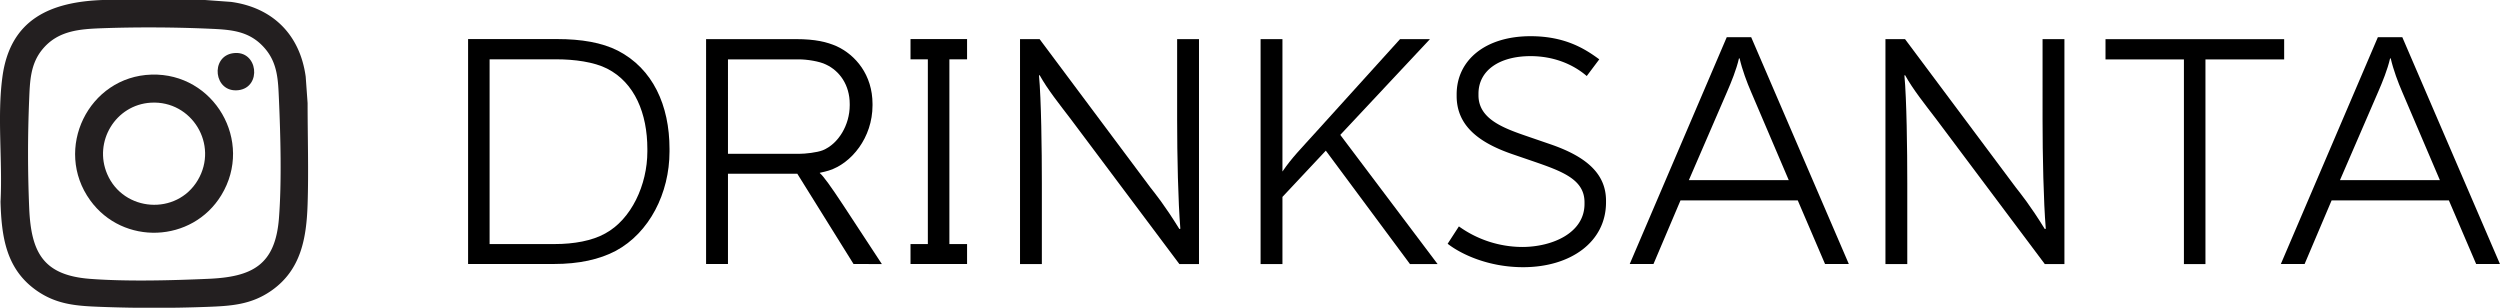
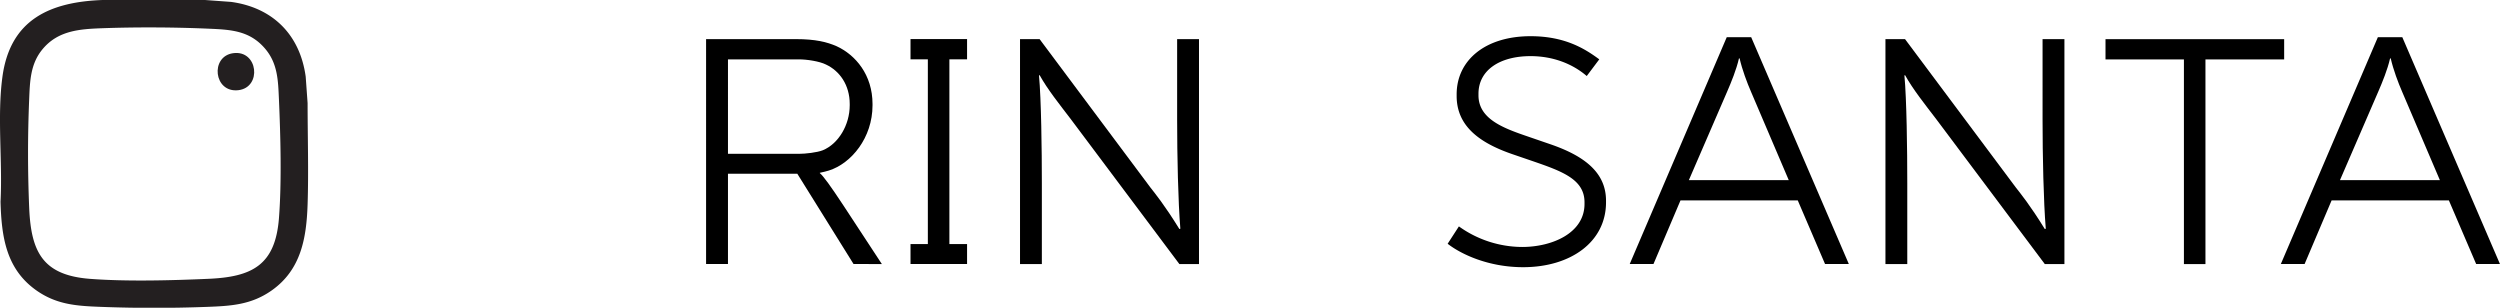
<svg xmlns="http://www.w3.org/2000/svg" viewBox="0 0 32.941 4.055" height="15.325" width="124.502">
  <defs>
    <clipPath clipPathUnits="userSpaceOnUse" id="a">
      <path d="M-253.18 125.358h360v-360h-360Z" />
    </clipPath>
    <clipPath clipPathUnits="userSpaceOnUse" id="b">
-       <path d="M-254.999 128.137h360v-360h-360Z" />
-     </clipPath>
+       </clipPath>
    <clipPath clipPathUnits="userSpaceOnUse" id="c">
      <path d="M-258.068 126.29h360v-360h-360Z" />
    </clipPath>
    <clipPath clipPathUnits="userSpaceOnUse" id="d">
      <path d="M-270.087 133.418h360v-360h-360Z" />
    </clipPath>
    <clipPath clipPathUnits="userSpaceOnUse" id="e">
      <path d="M-279.207 130.048h360v-360h-360Z" />
    </clipPath>
    <clipPath clipPathUnits="userSpaceOnUse" id="f">
      <path d="M-283.372 133.418h360v-360h-360Z" />
    </clipPath>
    <clipPath clipPathUnits="userSpaceOnUse" id="g">
      <path d="M-287.464 125.767h360v-360h-360Z" />
    </clipPath>
    <clipPath clipPathUnits="userSpaceOnUse" id="h">
-       <path d="M-296.451 125.767h360v-360h-360Z" />
-     </clipPath>
+       </clipPath>
    <clipPath clipPathUnits="userSpaceOnUse" id="i">
      <path d="M-303.436 133.407h360v-360h-360Z" />
    </clipPath>
    <clipPath clipPathUnits="userSpaceOnUse" id="j">
      <path d="M-316.177 131.032h360v-360h-360Z" />
    </clipPath>
    <clipPath clipPathUnits="userSpaceOnUse" id="k">
      <path d="M-319.79 125.767h360v-360h-360Z" />
    </clipPath>
    <clipPath clipPathUnits="userSpaceOnUse" id="l">
      <path d="M-330.938 126.523h360v-360h-360Z" />
    </clipPath>
    <clipPath clipPathUnits="userSpaceOnUse" id="m">
      <path d="M-340.5 131.032h360v-360h-360Z" />
    </clipPath>
  </defs>
  <path transform="matrix(.353 0 0 -.353 1.345 .372)" style="fill:#231f20;fill-opacity:1;fill-rule:nonzero;stroke:none" clip-path="url(#a)" d="M0 0c-.845-.031-1.646-.087-2.223-.78-.462-.554-.473-1.206-.502-1.89a48.478 48.478 0 0 1 .002-4.053c.071-1.629.509-2.496 2.262-2.632 1.358-.105 3.063-.06 4.433.001 1.626.071 2.492.51 2.628 2.265.105 1.361.059 3.069-.001 4.441-.031.696-.043 1.334-.522 1.892-.577.672-1.281.703-2.105.739C2.692.039 1.283.046 0 0m3.825 1.055.987-.072C6.372.77 7.385-.245 7.598-1.807l.071-.988c0-1.248.041-2.538 0-3.781-.042-1.256-.243-2.435-1.335-3.208-.772-.546-1.538-.585-2.452-.619a52.533 52.533 0 0 0-3.889 0c-.914.034-1.679.073-2.452.619-1.133.802-1.298 2.008-1.335 3.309.08 1.516-.132 3.171.072 4.668C-3.429.346-1.918.989.05 1.055z" />
  <path transform="matrix(.353 0 0 -.353 1.987 1.353)" style="fill:#231f20;fill-opacity:1;fill-rule:nonzero;stroke:none" clip-path="url(#b)" d="M0 0c-1.316-.077-2.15-1.455-1.63-2.666.608-1.416 2.595-1.553 3.381-.227C2.538-1.567 1.53.089 0 0m.023 1.048c2.339.069 3.831-2.493 2.606-4.502-1.087-1.783-3.669-1.885-4.894-.191C-3.649-1.733-2.331.978.023 1.048" />
  <path transform="matrix(.353 0 0 -.353 3.07 .701)" style="fill:#231f20;fill-opacity:1;fill-rule:nonzero;stroke:none" clip-path="url(#c)" d="M0 0c.934.133 1.088-1.278.196-1.381C-.723-1.486-.862-.123 0 0" />
-   <path transform="matrix(.353 0 0 -.353 7.31 3.216)" style="fill:#000;fill-opacity:1;fill-rule:nonzero;stroke:none" clip-path="url(#d)" d="M0 0c.707 0 1.391.12 1.883.396.971.527 1.571 1.811 1.571 3.058v.096c0 1.319-.468 2.471-1.5 2.998-.491.252-1.234.348-1.883.348h-2.506V0Zm-3.238 7.652H.084c.911 0 1.679-.132 2.267-.432 1.306-.672 1.93-2.039 1.93-3.67v-.096c0-1.559-.756-3.034-2.003-3.706C1.667-.576.899-.744-.036-.744h-3.202z" />
  <path transform="matrix(.353 0 0 -.353 10.527 2.027)" style="fill:#000;fill-opacity:1;fill-rule:nonzero;stroke:none" clip-path="url(#e)" d="M0 0c.239 0 .671.048.887.132.588.24 1.008.948 1.008 1.679v.048c0 .707-.373 1.235-.888 1.475-.239.12-.707.192-1.007.192h-2.65V0Zm-3.467 4.282H-.12c.743 0 1.163-.108 1.523-.264.707-.324 1.343-1.068 1.343-2.159v-.048C2.746.6 1.955-.36 1.115-.624c-.06-.023-.228-.06-.336-.084V-.72c.132-.108.408-.491.875-1.199l1.44-2.195H2.038L-.061-.744H-2.65v-3.37h-.817z" />
  <path transform="matrix(.353 0 0 -.353 11.997 3.216)" style="fill:#000;fill-opacity:1;fill-rule:nonzero;stroke:none" clip-path="url(#f)" d="M0 0h.647v6.896H0v.756h2.111v-.756h-.66V0h.66v-.744H0Z" />
  <path transform="matrix(.353 0 0 -.353 13.44 .516)" style="fill:#000;fill-opacity:1;fill-rule:nonzero;stroke:none" clip-path="url(#g)" d="M0 0h.732L4.87-5.541c.168-.216.516-.636 1.079-1.547l.036.012c-.084 1.007-.12 2.734-.12 4.054V0h.816v-8.396h-.732l-4.053 5.41c-.42.551-.864 1.103-1.164 1.643l-.024-.012c.084-.888.107-2.771.107-4.018v-3.023H0Z" />
-   <path transform="matrix(.353 0 0 -.353 16.61 .516)" style="fill:#000;fill-opacity:1;fill-rule:nonzero;stroke:none" clip-path="url(#h)" d="M0 0h.816v-4.941c.371.539.648.803 1.307 1.535L5.205 0h1.116L2.975-3.574l3.633-4.822H5.577L2.435-4.162.816-5.889v-2.507H0Z" />
  <path transform="matrix(.353 0 0 -.353 19.075 3.212)" style="fill:#000;fill-opacity:1;fill-rule:nonzero;stroke:none" clip-path="url(#i)" d="m0 0 .42.648A4.076 4.076 0 0 1 2.782-.12c1.115 0 2.327.516 2.327 1.607v.06c0 .852-.816 1.152-1.931 1.536l-.732.251c-1.235.42-2.11 1.044-2.11 2.183v.06c0 1.272 1.067 2.171 2.758 2.171 1.271 0 2.015-.456 2.566-.864l-.468-.623c-.527.455-1.258.743-2.098.743-1.152 0-1.943-.527-1.943-1.403v-.06c0-.899.959-1.235 1.871-1.547l.803-.276c1.296-.444 2.087-1.067 2.087-2.111v-.06C5.912.06 4.581-.875 2.818-.875 1.511-.875.491-.384 0 0" />
  <path transform="matrix(.353 0 0 -.353 23.57 2.374)" style="fill:#000;fill-opacity:1;fill-rule:nonzero;stroke:none" clip-path="url(#j)" d="m0 0-1.403 3.286c-.157.36-.336.839-.432 1.259h-.024c-.096-.42-.288-.887-.444-1.247L-3.73 0Zm-2.315 5.337h.912L2.242-3.13h-.888L.336-.756h-4.378L-5.05-3.13h-.887z" />
  <path transform="matrix(.353 0 0 -.353 24.844 .516)" style="fill:#000;fill-opacity:1;fill-rule:nonzero;stroke:none" clip-path="url(#k)" d="M0 0h.732L4.87-5.541c.168-.216.516-.636 1.079-1.547l.036.012c-.084 1.007-.12 2.734-.12 4.054V0h.816v-8.396h-.732l-4.053 5.41c-.42.551-.864 1.103-1.164 1.643l-.024-.012c.084-.888.107-2.771.107-4.018v-3.023H0Z" />
  <path transform="matrix(.353 0 0 -.353 28.777 .783)" style="fill:#000;fill-opacity:1;fill-rule:nonzero;stroke:none" clip-path="url(#l)" d="M0 0h-2.927v.756h6.669V0H.804v-7.64H0Z" />
  <path transform="matrix(.353 0 0 -.353 32.15 2.374)" style="fill:#000;fill-opacity:1;fill-rule:nonzero;stroke:none" clip-path="url(#m)" d="m0 0-1.403 3.286c-.157.36-.336.839-.432 1.259h-.024c-.096-.42-.288-.887-.444-1.247L-3.73 0Zm-2.315 5.337h.912L2.242-3.13h-.888L.336-.756h-4.378L-5.05-3.13h-.887z" />
</svg>